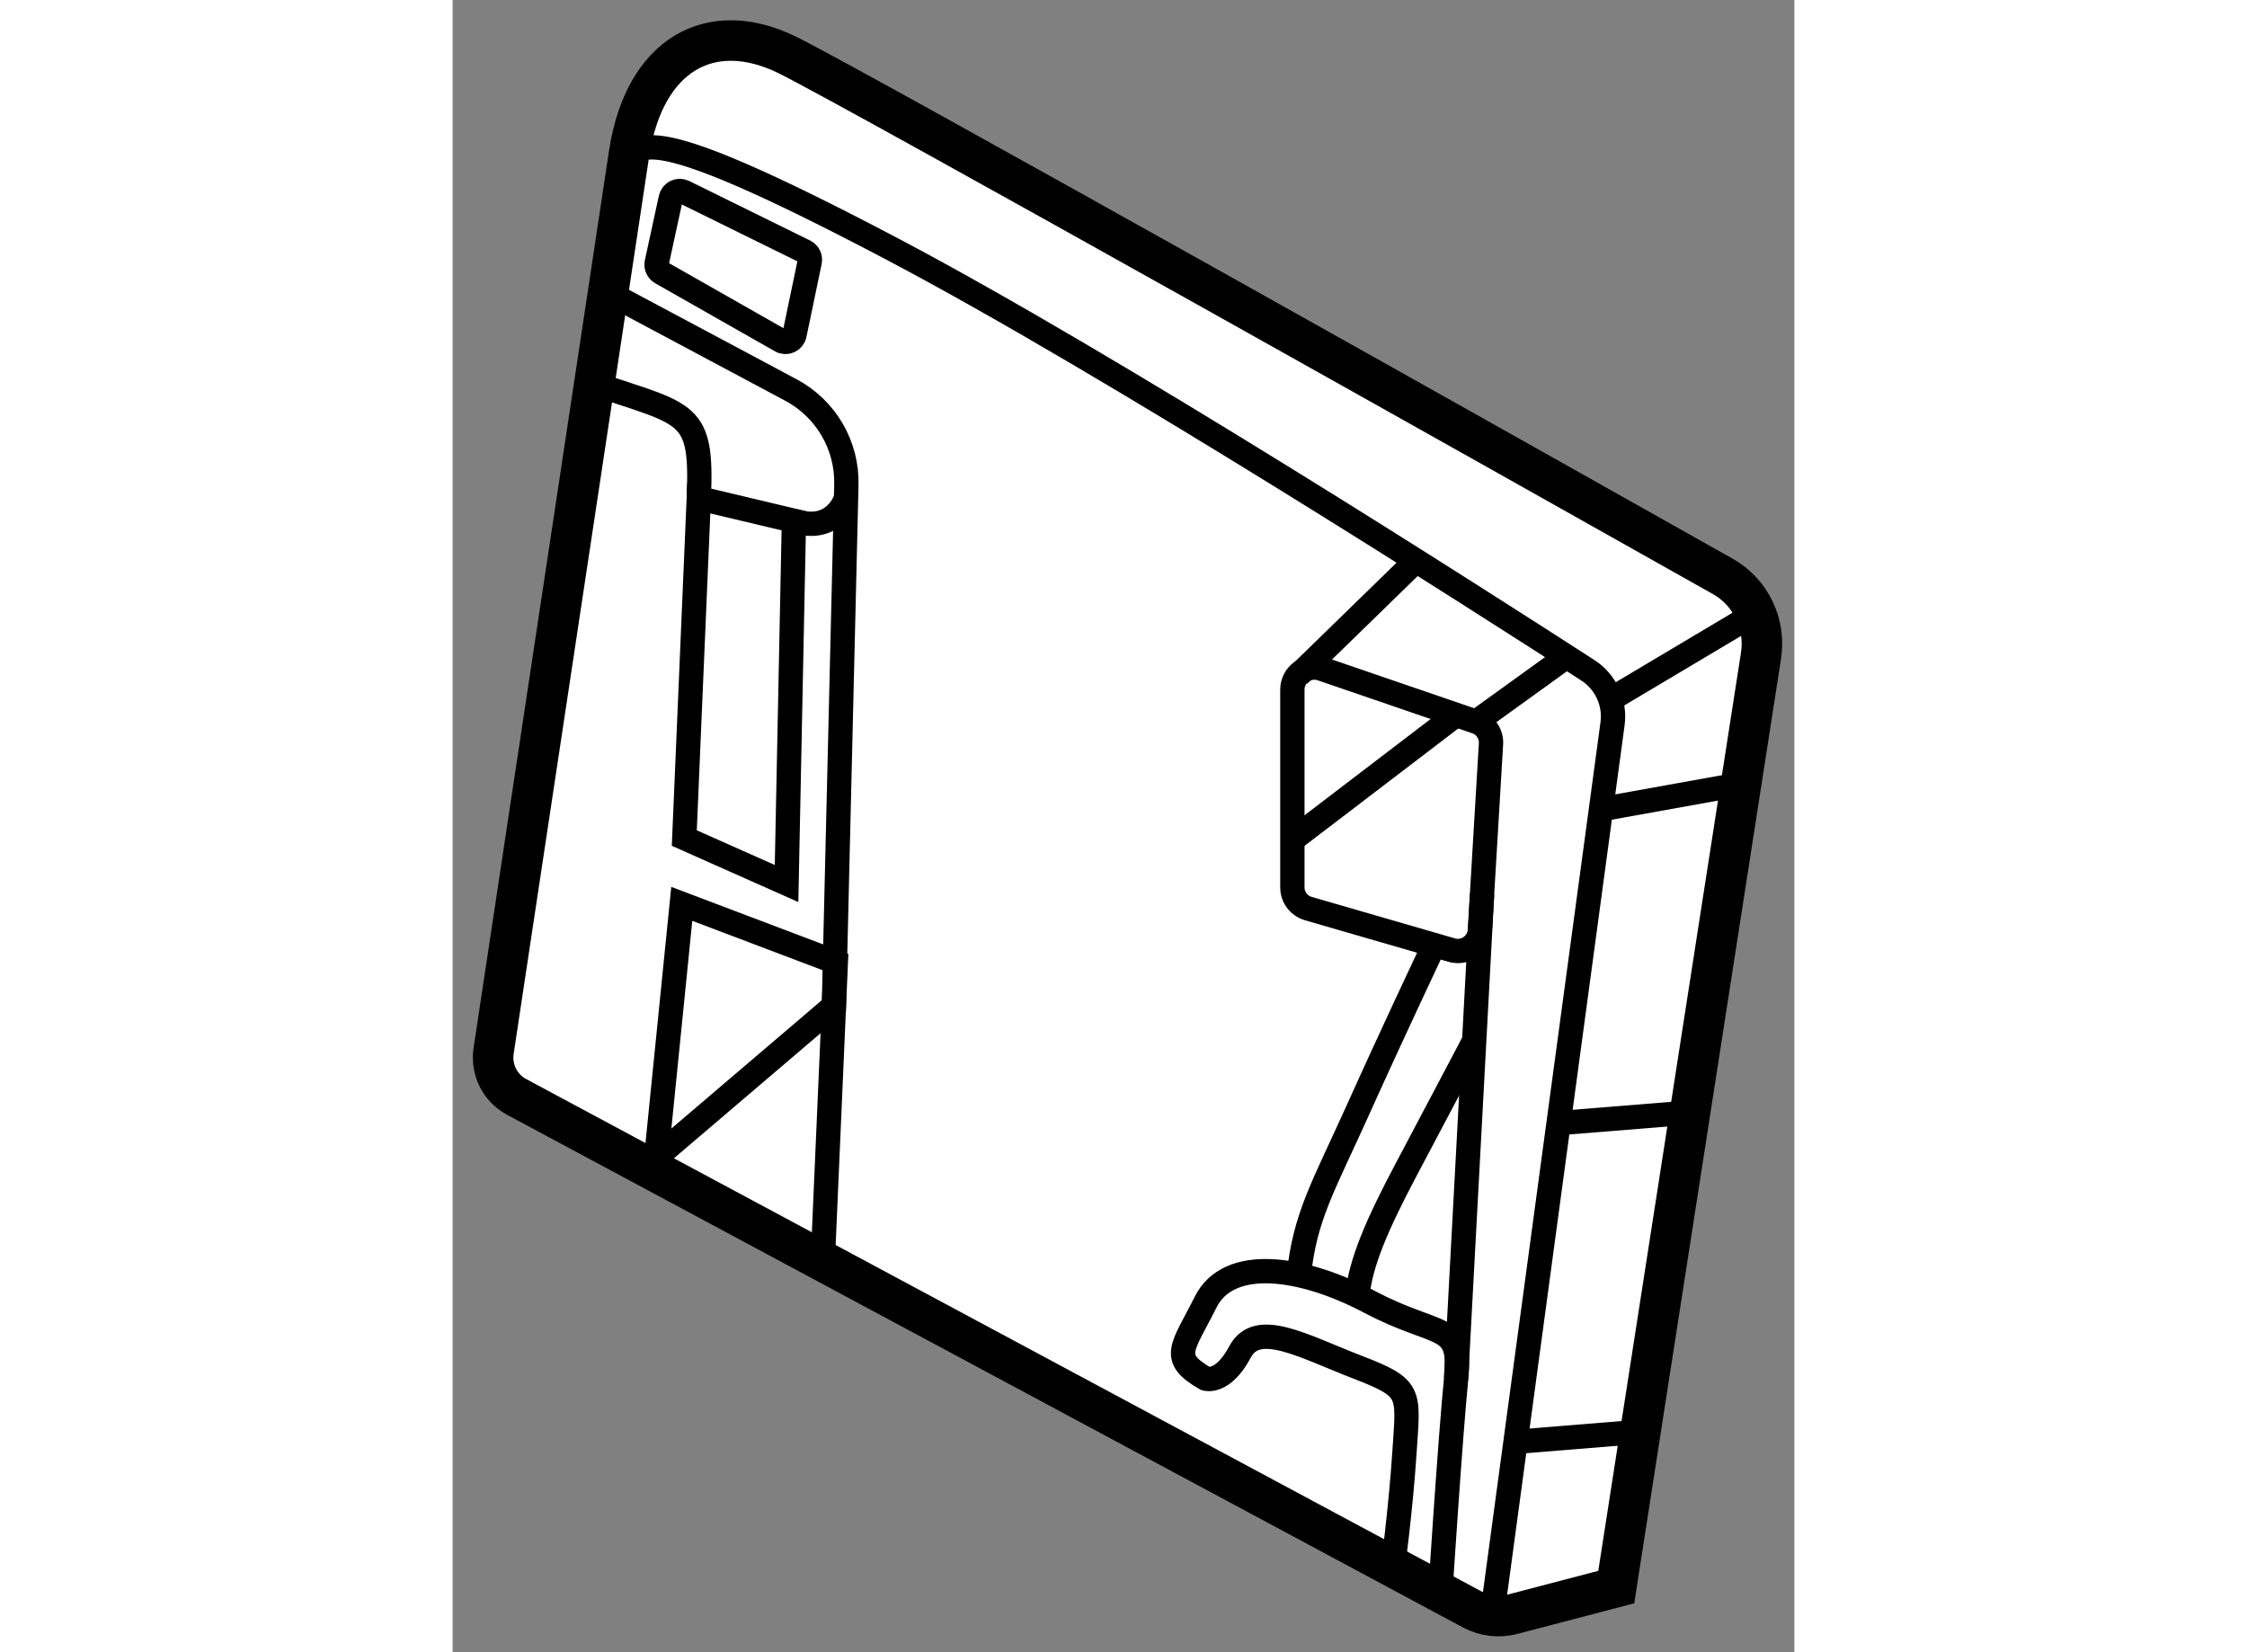
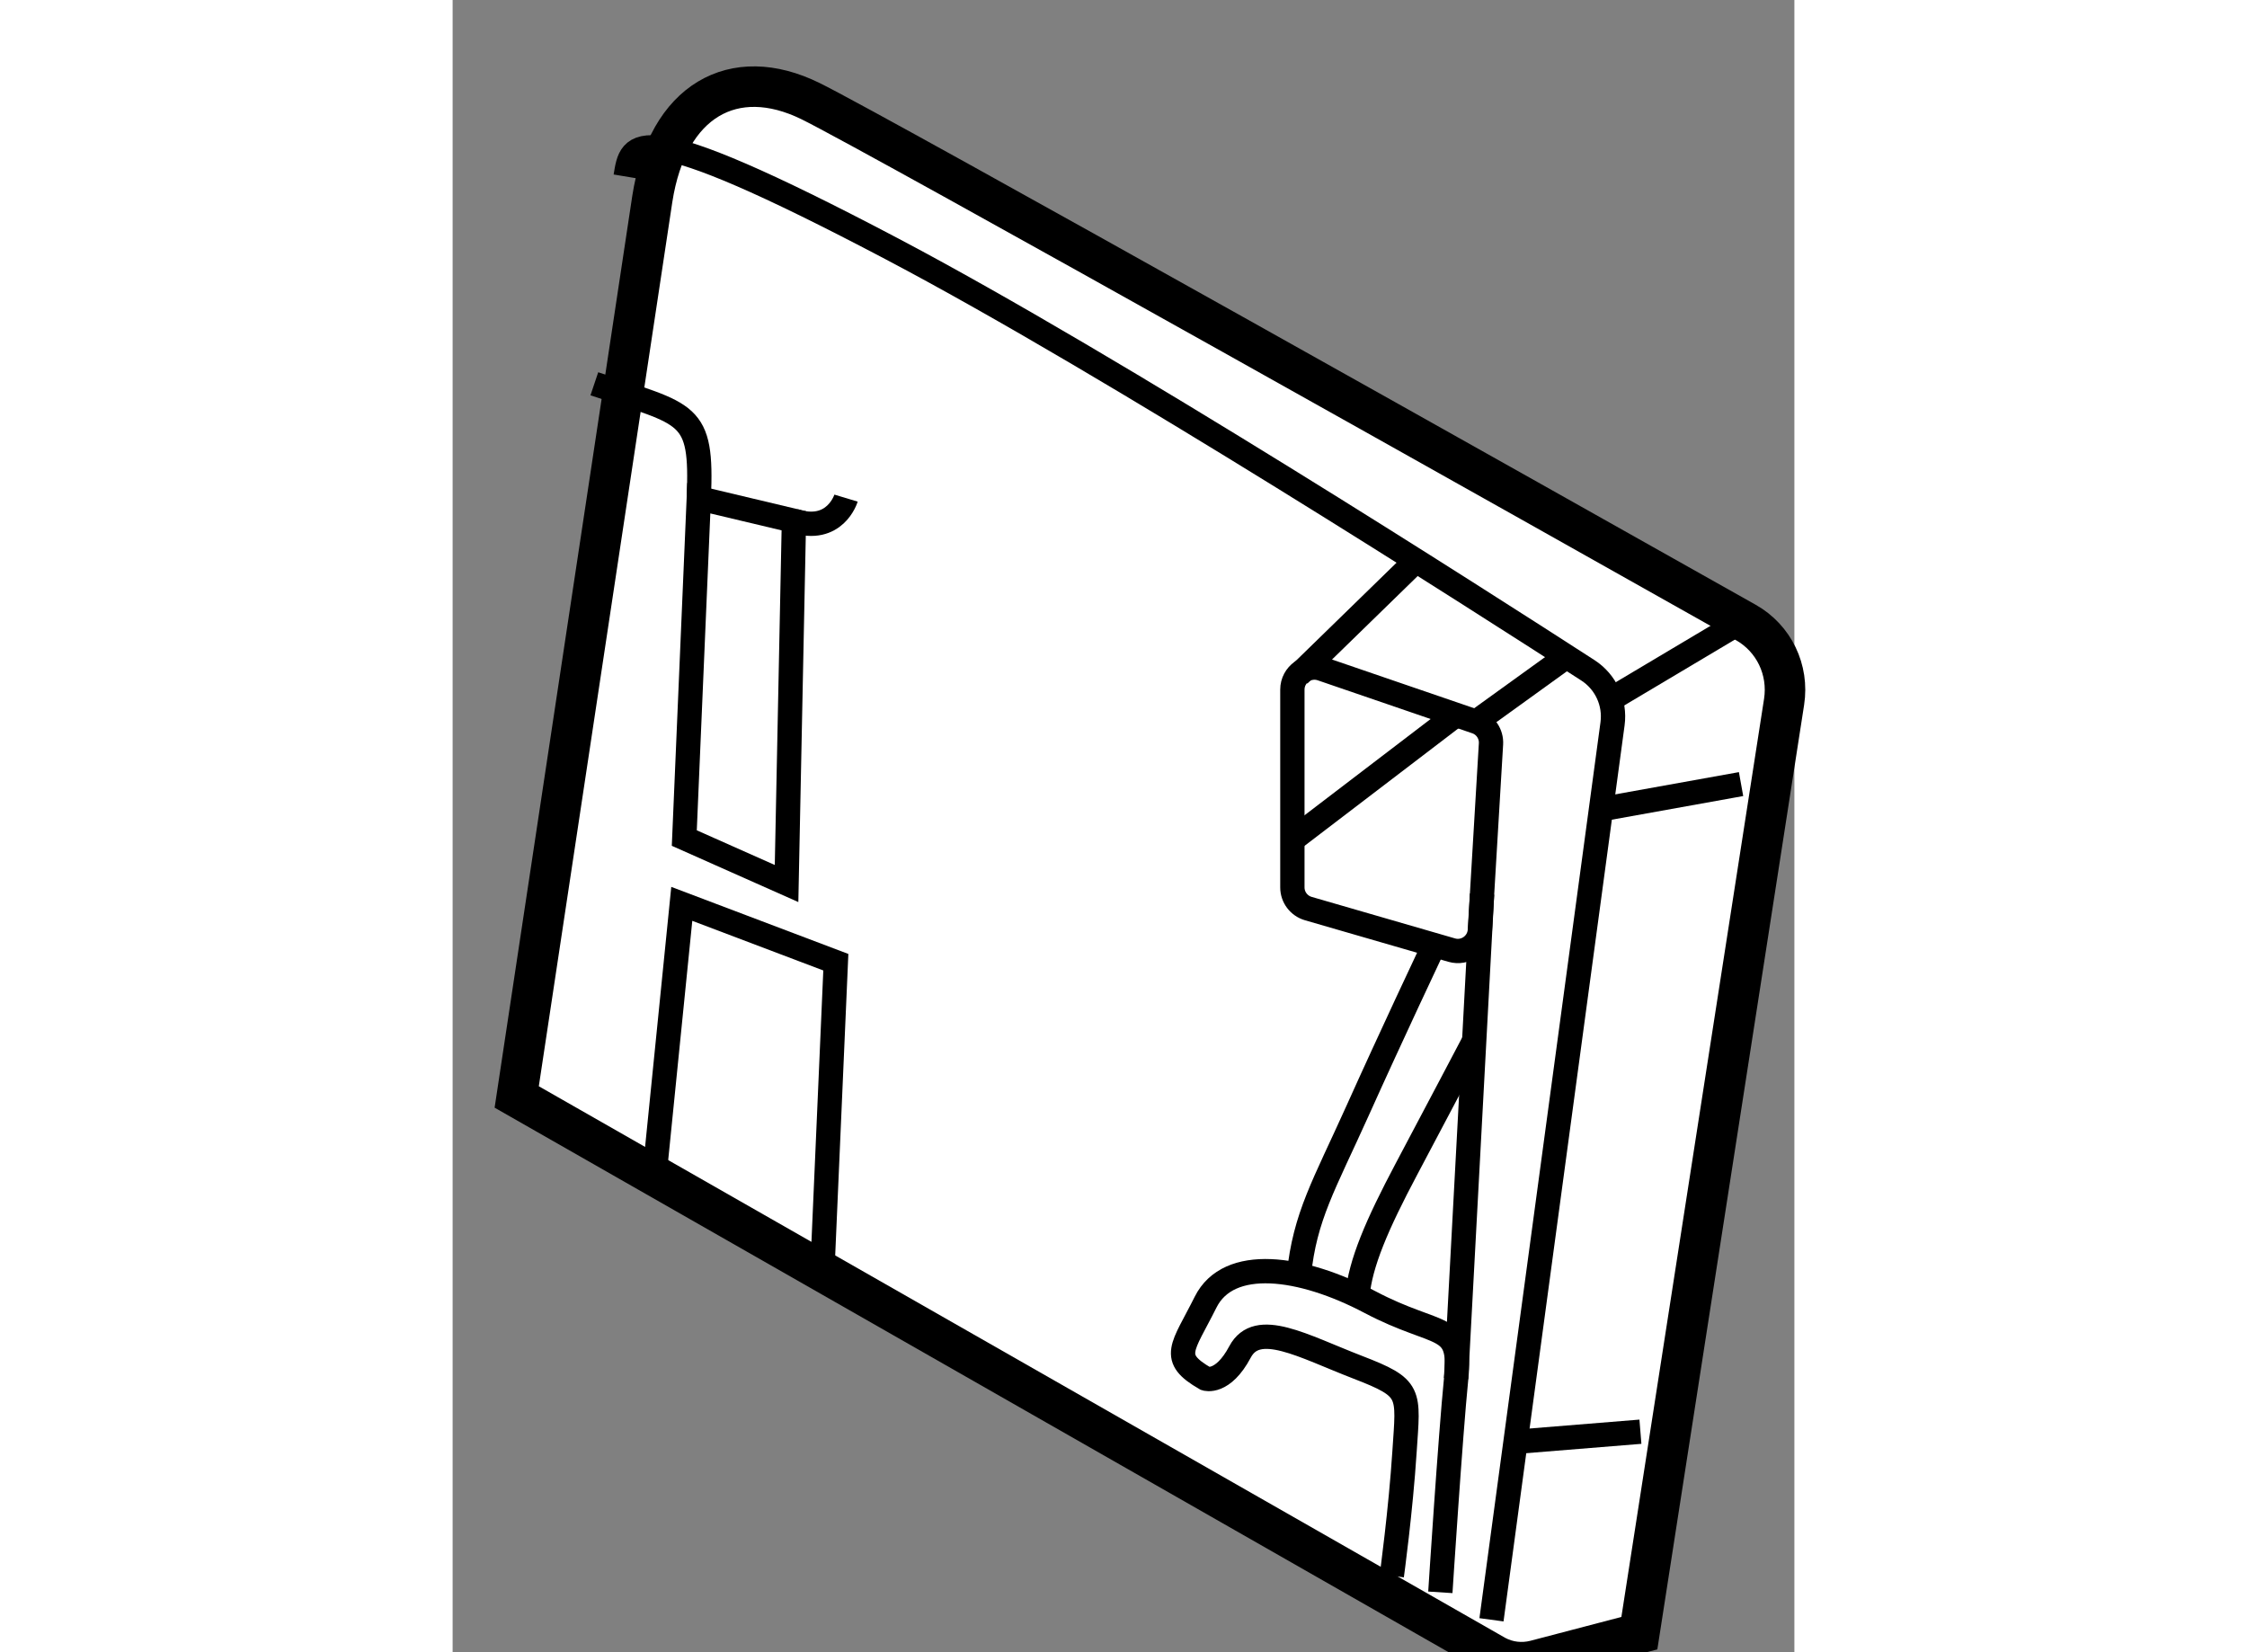
<svg xmlns="http://www.w3.org/2000/svg" version="1.1" x="0px" y="0px" width="244.8px" height="180px" viewBox="155.732 31.937 16.558 20.389" enable-background="new 0 0 244.8 180" xml:space="preserve">
  <rect x="155.732" y="31.937" width="16.558" height="20.389" fill="#808080" stroke="none" />
  <g>
-     <path fill="#FFFFFF" stroke="#000000" stroke-width="0.5" d="M156.523,45.474c-0.206-0.11-0.32-0.338-0.285-0.569l1.673-11.081   c0.189-1.218,1.007-1.672,1.951-1.209c0.815,0.399,9.247,5.141,11.543,6.434c0.348,0.196,0.534,0.585,0.473,0.98l-1.786,11.493   l-1.282,0.336c-0.166,0.043-0.341,0.023-0.492-0.058L156.523,45.474z" />
+     <path fill="#FFFFFF" stroke="#000000" stroke-width="0.5" d="M156.523,45.474l1.673-11.081   c0.189-1.218,1.007-1.672,1.951-1.209c0.815,0.399,9.247,5.141,11.543,6.434c0.348,0.196,0.534,0.585,0.473,0.98l-1.786,11.493   l-1.282,0.336c-0.166,0.043-0.341,0.023-0.492-0.058L156.523,45.474z" />
    <path fill="none" stroke="#000000" stroke-width="0.3" d="M157.867,34.115c0.071-0.426,0.075-0.798,3.286,0.893   c2.728,1.436,7.281,4.356,8.589,5.201c0.221,0.143,0.339,0.4,0.304,0.66l-1.494,11.057" />
    <line fill="none" stroke="#000000" stroke-width="0.3" x1="170.014" y1="40.573" x2="171.81" y2="39.504" />
    <polyline fill="none" stroke="#000000" stroke-width="0.3" points="158.228,46.388 158.56,43.091 160.461,43.811 160.3,47.5   " />
    <polygon fill="none" stroke="#000000" stroke-width="0.3" points="158.591,42.279 159.853,42.84 159.944,38.364 158.77,38.085      " />
-     <path fill="none" stroke="#000000" stroke-width="0.3" d="M157.651,35.546l2.258,1.205c0.43,0.23,0.694,0.682,0.682,1.169   l-0.154,6.43l-2.209,1.884" />
-     <path fill="none" stroke="#000000" stroke-width="0.3" d="M158.306,35.302l1.478,0.84c0.067,0.038,0.151,0,0.167-0.075   l0.188-0.902c0.011-0.051-0.015-0.102-0.061-0.125l-1.493-0.735c-0.066-0.033-0.145,0.006-0.161,0.078l-0.173,0.797   C158.241,35.228,158.263,35.277,158.306,35.302z" />
    <path fill="none" stroke="#000000" stroke-width="0.3" d="M166.095,40.447v2.441c0,0.121,0.08,0.227,0.196,0.261l1.771,0.513   c0.167,0.048,0.336-0.071,0.347-0.245l0.137-2.3c0.007-0.122-0.068-0.234-0.183-0.273l-1.908-0.654   C166.279,40.13,166.095,40.261,166.095,40.447z" />
    <line fill="none" stroke="#000000" stroke-width="0.3" x1="168.363" y1="40.844" x2="169.479" y2="40.039" />
    <line fill="none" stroke="#000000" stroke-width="0.3" x1="166.175" y1="40.265" x2="167.622" y2="38.855" />
    <path fill="none" stroke="#000000" stroke-width="0.3" d="M167.921,51.587c0,0,0.124-1.929,0.195-2.637s-0.212-0.496-1.062-0.944   c-0.85-0.449-1.747-0.567-2.03,0c-0.283,0.567-0.449,0.685,0,0.944c0,0,0.212,0.071,0.425-0.33s0.777-0.071,1.451,0.189   c0.674,0.26,0.627,0.307,0.579,1.039c-0.047,0.732-0.157,1.534-0.157,1.534" />
    <path fill="none" stroke="#000000" stroke-width="0.3" d="M166.175,47.673c0.075-0.73,0.31-1.108,0.724-2.028   c0.414-0.921,0.91-1.971,0.91-1.971" />
    <line fill="none" stroke="#000000" stroke-width="0.3" x1="168.436" y1="42.97" x2="168.115" y2="48.95" />
    <path fill="none" stroke="#000000" stroke-width="0.3" d="M157.481,36.673c1.166,0.392,1.335,0.333,1.289,1.411" />
    <path fill="none" stroke="#000000" stroke-width="0.3" d="M166.898,47.929c0.033-0.399,0.244-0.885,0.603-1.562   c0.359-0.676,0.837-1.585,0.837-1.585" />
    <path fill="none" stroke="#000000" stroke-width="0.3" d="M159.944,38.364c0.509,0.165,0.643-0.28,0.643-0.28" />
    <line fill="none" stroke="#000000" stroke-width="0.3" x1="166.095" y1="42.301" x2="168.115" y2="40.759" />
-     <line fill="none" stroke="#000000" stroke-width="0.3" x1="169.329" y1="45.801" x2="170.912" y2="45.673" />
    <line fill="none" stroke="#000000" stroke-width="0.3" x1="168.849" y1="49.73" x2="170.39" y2="49.605" />
    <line fill="none" stroke="#000000" stroke-width="0.3" x1="169.903" y1="41.924" x2="171.632" y2="41.613" />
  </g>
</svg>